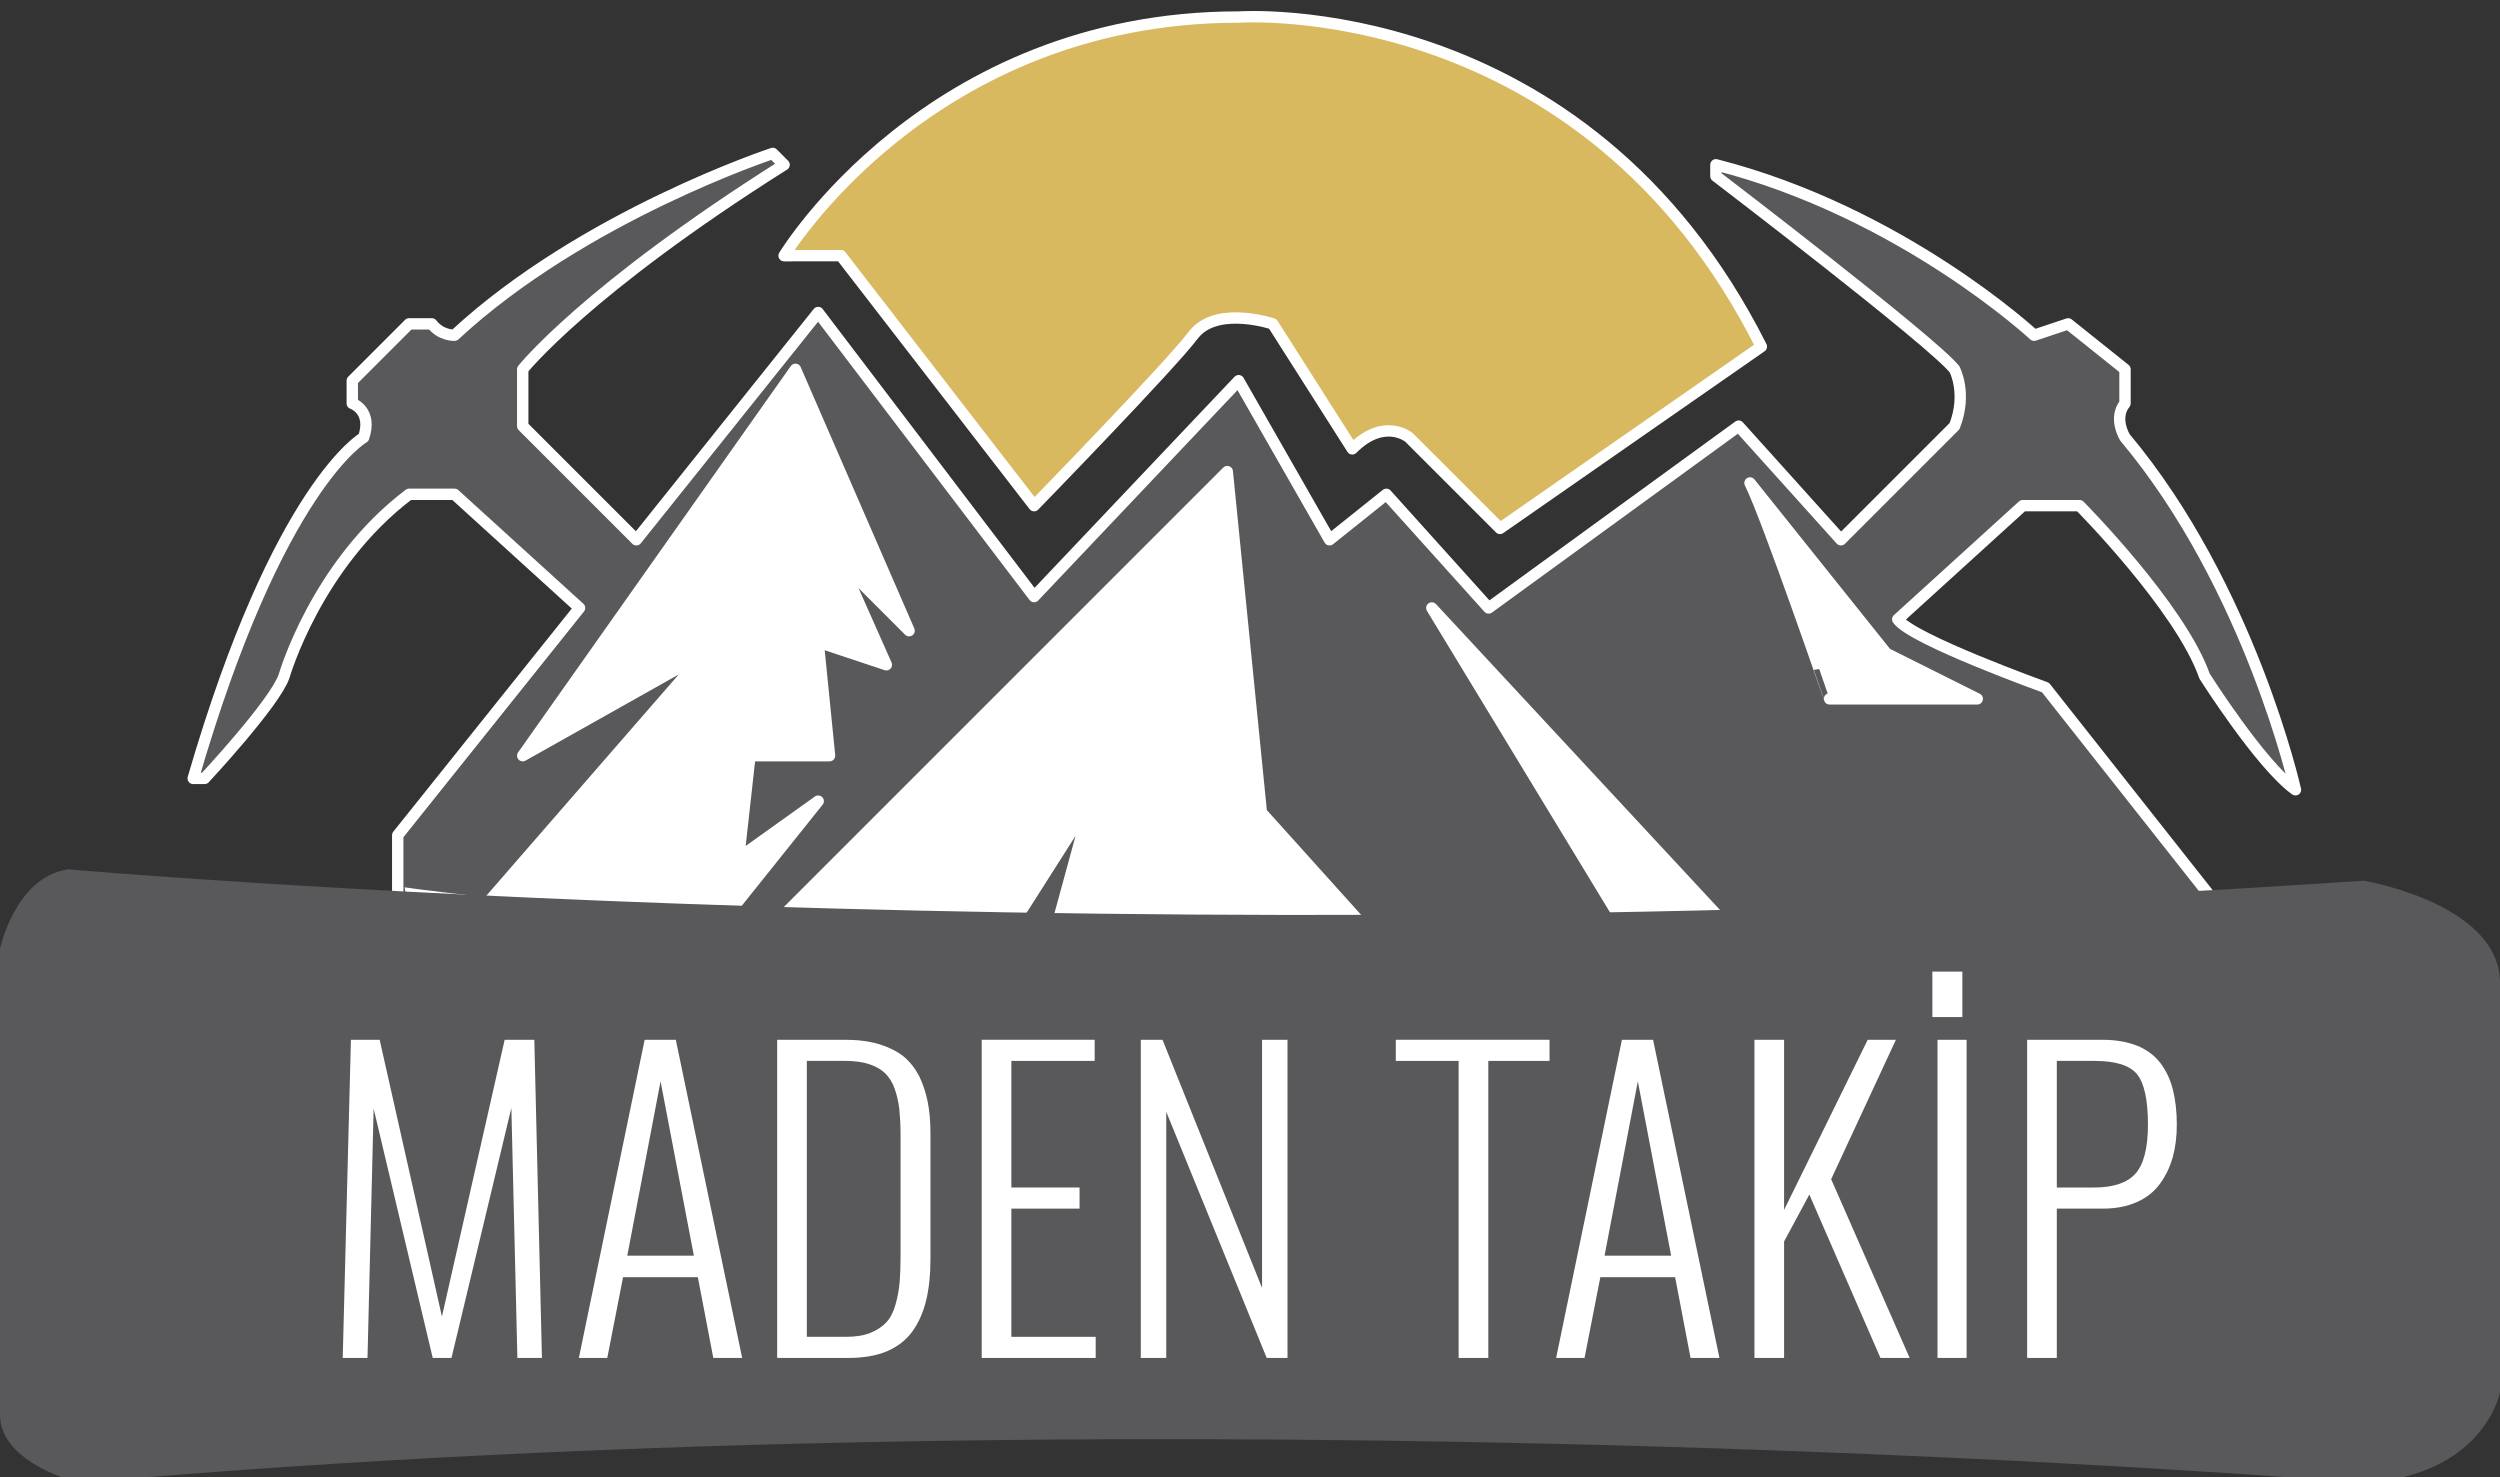
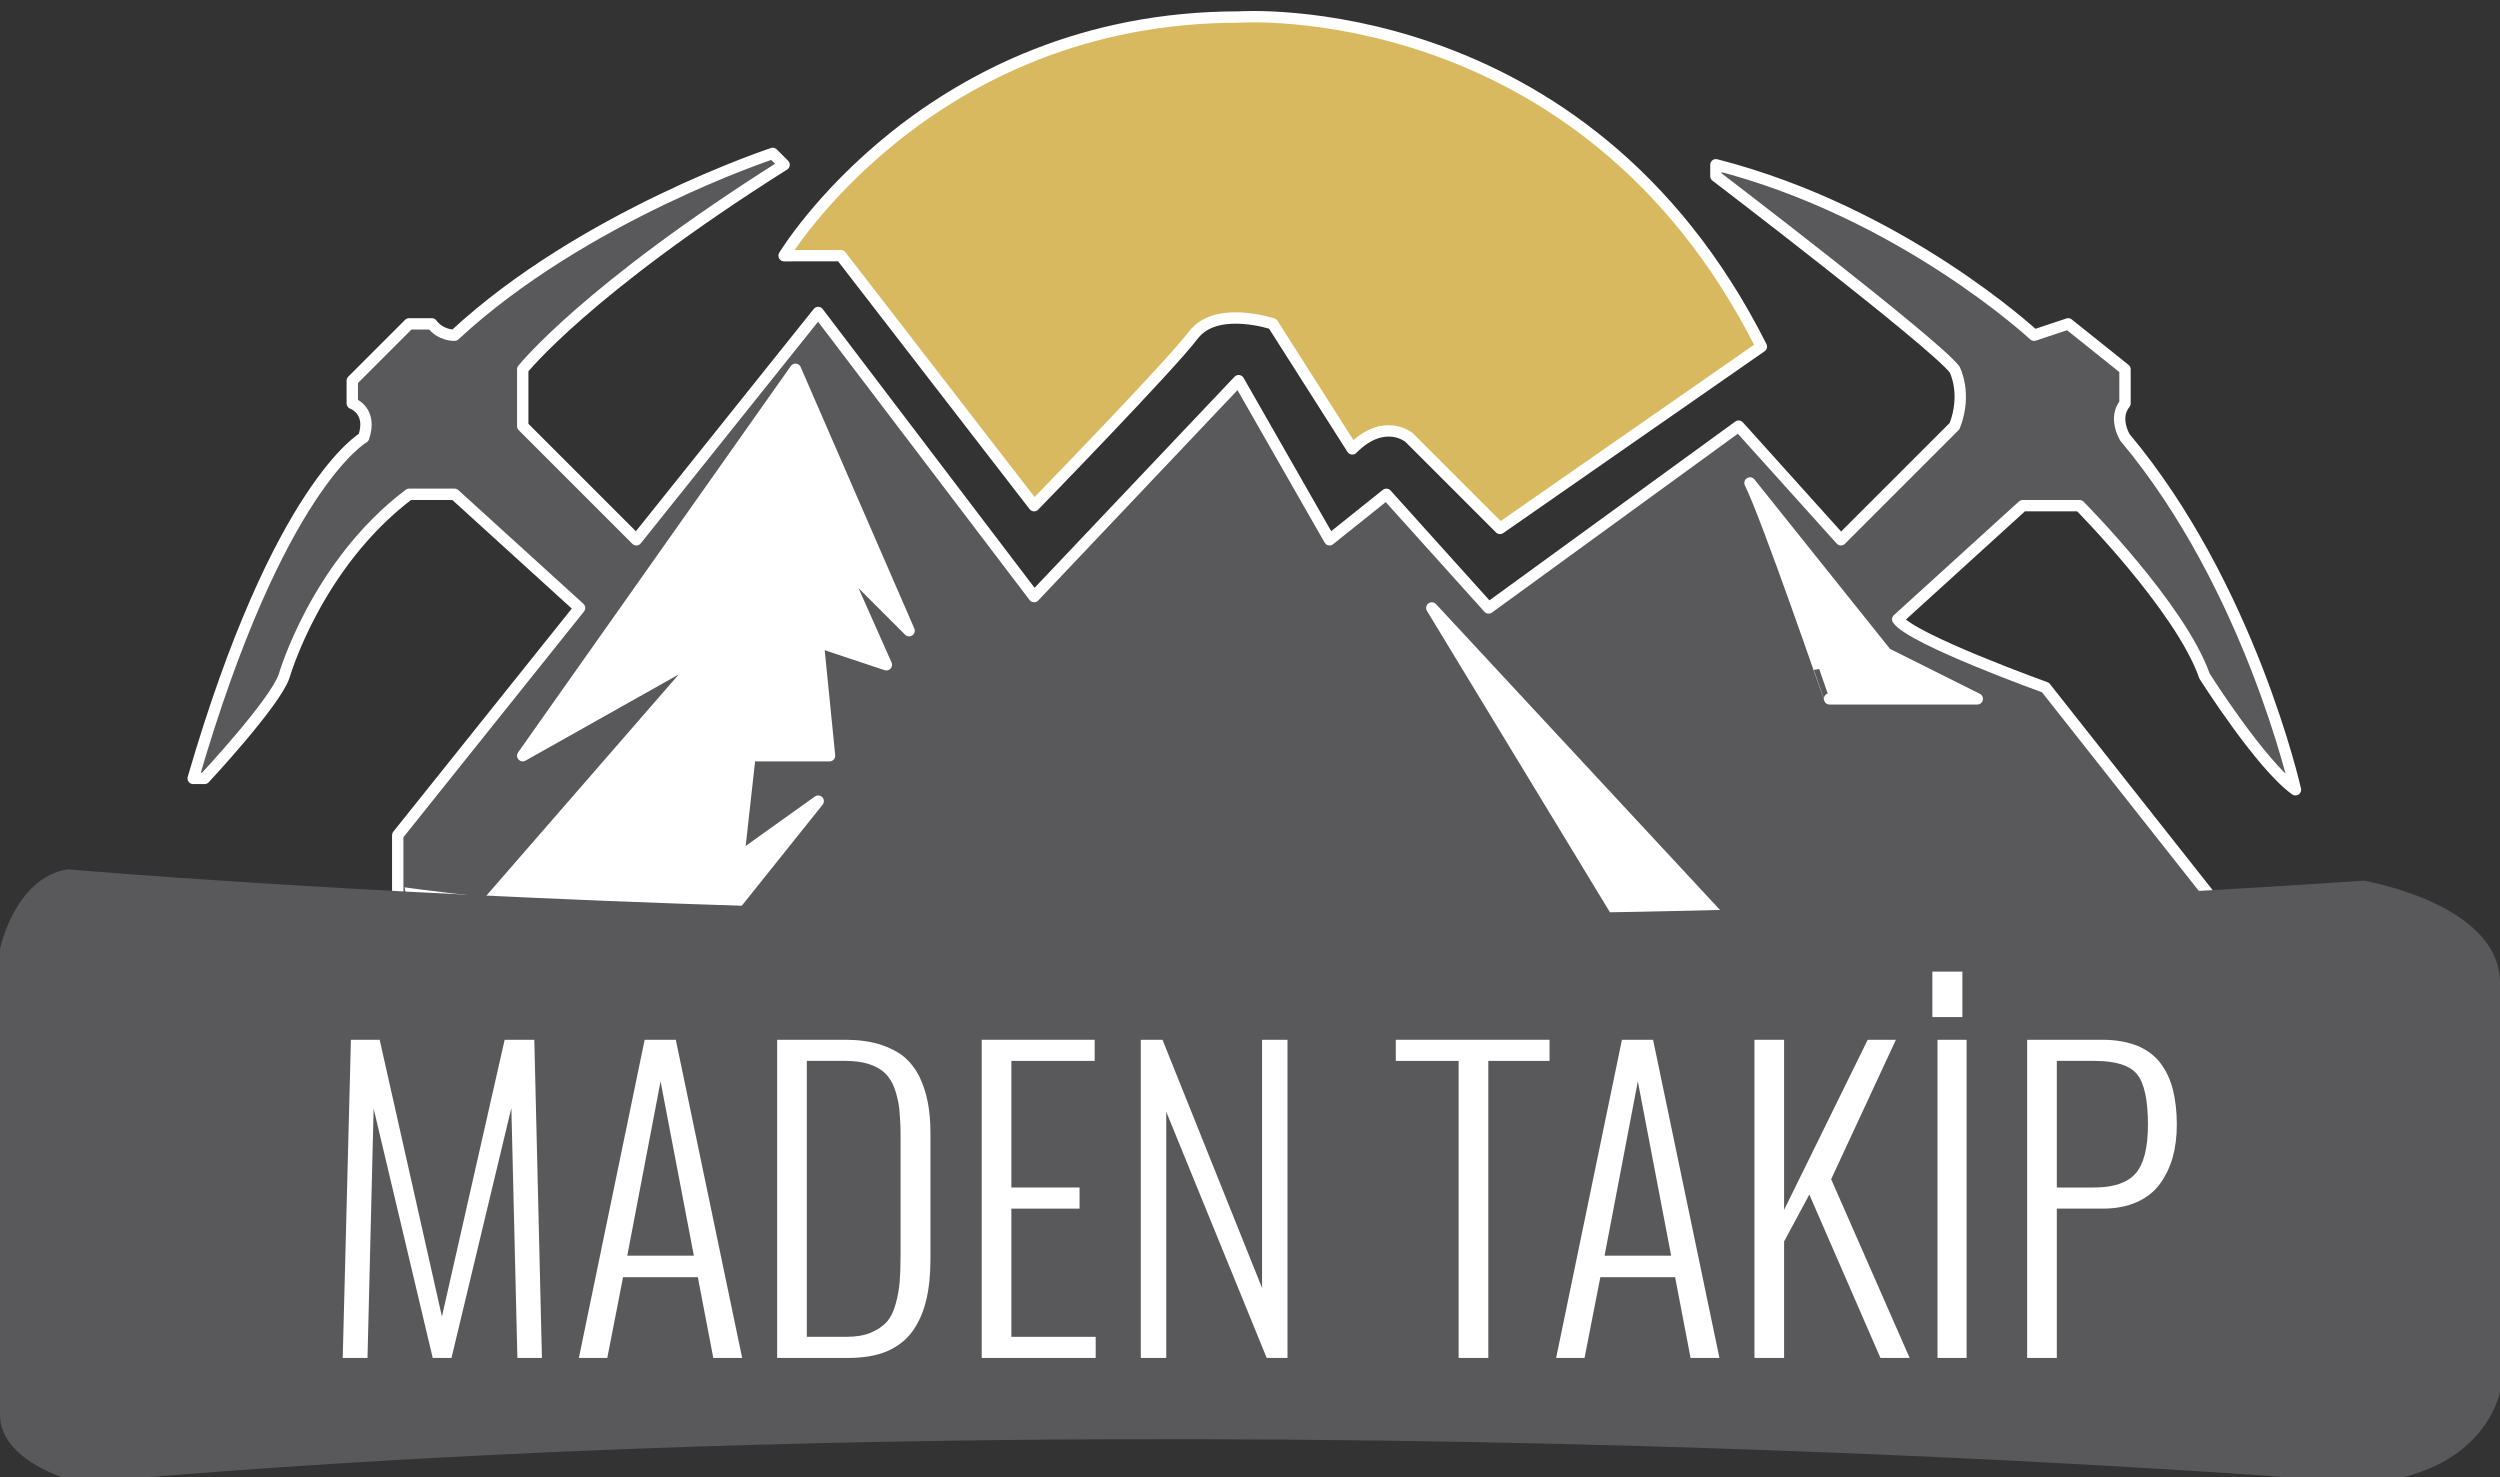
<svg xmlns="http://www.w3.org/2000/svg" version="1.1" id="Layer_1" x="0px" y="0px" width="220px" height="130px" viewBox="0 0 220 130" enable-background="new 0 0 220 130" xml:space="preserve">
  <rect x="0" y="0" width="220" height="130" fill="#333333" stroke="none" />
  <path fill-rule="evenodd" clip-rule="evenodd" fill="#59595B" stroke="#FFFFFF" stroke-linecap="round" stroke-linejoin="round" stroke-miterlimit="10" d="  M195,79.5l-15-19c0,0-11.811-4.25-13-6l11-10h5c0,0,8.88,8.94,11,15c0,0,4.939,7.811,8,10c0,0-4-17.88-15-31c0,0-1.061-1.69,0-3v-3  l-5-4l-3,1c0,0-11.62-10.81-28-15v1c0,0,19,14.5,21,17c0,0,1.13,2.12,0,5l-10,10l-9-10l-22,16l-9-10l-5,4l-8-14l-18,19l-19-25  l-16,20l-10-10v-5c0,0,5.56-7,23-18l-1-1c0,0-16.69,5.5-28,16c0,0-1.19,0.06-2-1h-2l-5,5v2c0,0,1.81,0.62,1,3c0,0-7.5,4.19-15,30h1  c0,0,6.19-6.63,7-9c0,0,2.81-9.81,11-16h4l11,10l-16,20v5C35,78.5,80.33,85.83,195,79.5z" />
  <path fill-rule="evenodd" clip-rule="evenodd" fill="#FFFFFF" stroke="#FFFFFF" stroke-linecap="round" stroke-linejoin="round" stroke-miterlimit="10" d="  M154,42.5l12,15l8,4h-13C161,61.5,155.5,45.5,154,42.5z" />
  <polygon fill-rule="evenodd" clip-rule="evenodd" fill="#FFFFFF" stroke="#FFFFFF" stroke-linecap="round" stroke-linejoin="round" stroke-miterlimit="10" points="  126,53.5 143,81.5 152,81.5 " />
-   <polygon fill-rule="evenodd" clip-rule="evenodd" fill="#FFFFFF" stroke="#FFFFFF" stroke-linecap="round" stroke-linejoin="round" stroke-miterlimit="10" points="  108,41.5 68,81.5 89,81.5 96,70.5 93,81.5 120,81.5 111,71.5 " />
  <polygon fill-rule="evenodd" clip-rule="evenodd" fill="#FFFFFF" stroke="#FFFFFF" stroke-linecap="round" stroke-linejoin="round" stroke-miterlimit="10" points="  70,32.5 80,55.5 74,49.5 78,58.5 72,56.5 73,66.5 66,66.5 65,75.5 72,70.5 64,80.5 42,80.5 62,57.5 46,66.5 " />
  <path fill-rule="evenodd" clip-rule="evenodd" fill="#D8B95F" stroke="#FFFFFF" stroke-linecap="round" stroke-linejoin="round" stroke-miterlimit="10" d="  M69,22.5c0,0,12.67-21,40-21c0,0,30.33-2.17,46,29l-23,16l-8-8c0,0-2.17-1.83-5,1l-7-11c0,0-4.58-1.53-6.72,0.68  c-0.1,0.1-0.19,0.2-0.28,0.32c-2,2.67-14,15-14,15l-17-22H69z" />
  <path fill-rule="evenodd" clip-rule="evenodd" fill="#59595B" d="M6,76.5c0,0,94,8.33,202,1c0,0,12,2,12,9v36c0,0-1.33,7.33-12,8  c0,0-103-8.67-201,0c0,0-7-1.67-7-6v-41C0,83.5,1.33,77.17,6,76.5z" />
  <polygon fill-rule="evenodd" clip-rule="evenodd" fill="#FFFFFF" points="32.34,119.5 32.88,97.561 38.08,119.5 39.73,119.5   45,97.5 45.53,119.5 47.69,119.5 47.02,91.5 44.41,91.5 38.89,115.859 33.41,91.5 30.88,91.5 30.16,119.5 " />
  <path fill-rule="evenodd" clip-rule="evenodd" fill="#FFFFFF" d="M58.13,95.16l2.93,15.34H55.2L58.13,95.16z M53.44,119.5  l1.39-7.109h6.58l1.36,7.109h2.54l-5.84-28h-2.74l-5.79,28H53.44z" />
  <path fill-rule="evenodd" clip-rule="evenodd" fill="#FFFFFF" d="M74.61,119.5c1.34,0,2.5-0.189,3.45-0.59  c0.94-0.41,1.69-0.99,2.25-1.77c0.55-0.781,0.94-1.67,1.19-2.701c0.25-1.029,0.38-2.219,0.38-3.58V99.721  c0-1.021-0.08-1.941-0.24-2.75c-0.16-0.811-0.41-1.561-0.75-2.271c-0.36-0.681-0.81-1.261-1.37-1.729  c-0.57-0.451-1.29-0.811-2.14-1.08c-0.86-0.25-1.85-0.391-2.96-0.391h-6.03v28H74.61z M71,93.359h3.39c0.8,0,1.49,0.091,2.08,0.281  c0.58,0.189,1.05,0.449,1.41,0.799c0.35,0.34,0.64,0.781,0.84,1.34c0.2,0.561,0.34,1.171,0.42,1.801c0.06,0.641,0.11,1.42,0.11,2.33  v10.57c0,0.939-0.03,1.72-0.08,2.35c-0.06,0.641-0.17,1.29-0.36,1.949c-0.18,0.66-0.45,1.191-0.79,1.561  c-0.35,0.381-0.8,0.689-1.39,0.939c-0.6,0.25-1.32,0.361-2.16,0.361H71V93.359z" />
  <polygon fill-rule="evenodd" clip-rule="evenodd" fill="#FFFFFF" points="96.42,119.5 96.42,117.641 89,117.641 89,106.359   95,106.359 95,104.5 89,104.5 89,93.359 96.33,93.359 96.33,91.5 86.39,91.5 86.39,119.5 " />
  <polygon fill-rule="evenodd" clip-rule="evenodd" fill="#FFFFFF" points="102.63,119.5 102.63,97.84 111.471,119.5 113.3,119.5   113.3,91.5 111.061,91.5 111.061,113.34 102.3,91.5 100.39,91.5 100.39,119.5 " />
  <polygon fill-rule="evenodd" clip-rule="evenodd" fill="#FFFFFF" points="130.971,119.5 130.971,93.359 136.359,93.359   136.359,91.5 122.83,91.5 122.83,93.359 128.359,93.359 128.359,119.5 " />
  <path fill-rule="evenodd" clip-rule="evenodd" fill="#FFFFFF" d="M144.13,95.16l2.931,15.34h-5.86L144.13,95.16z M139.439,119.5  l1.391-7.109h6.58l1.359,7.109h2.541l-5.84-28h-2.74l-5.791,28H139.439z" />
  <polygon fill-rule="evenodd" clip-rule="evenodd" fill="#FFFFFF" points="157,119.5 157,109.25 159.221,105.12 165.48,119.5   168.05,119.5 161.141,103.77 166.84,91.5 164.359,91.5 157,106.471 157,91.5 154.391,91.5 154.391,119.5 " />
  <path fill-rule="evenodd" clip-rule="evenodd" fill="#FFFFFF" d="M173.061,119.5v-28H170.5v28H173.061z M172.689,89.5v-4h-2.64v4  H172.689z" />
  <path fill-rule="evenodd" clip-rule="evenodd" fill="#FFFFFF" d="M181,93.359h3.33c1.84,0,3.08,0.391,3.72,1.16  c0.64,0.78,0.97,2.26,0.97,4.461c0,2.049-0.379,3.49-1.1,4.299c-0.72,0.811-1.939,1.221-3.62,1.221H181V93.359z M181,119.5v-13.141  h4.029c1.16,0,2.16-0.189,3.021-0.58c0.841-0.369,1.53-0.92,2.03-1.609s0.87-1.449,1.12-2.33c0.239-0.869,0.36-1.82,0.36-2.869  c0-1.16-0.121-2.171-0.34-3.061c-0.221-0.881-0.58-1.66-1.08-2.33s-1.19-1.189-2.051-1.551c-0.859-0.34-1.89-0.529-3.09-0.529  h-6.609v28H181z" />
</svg>